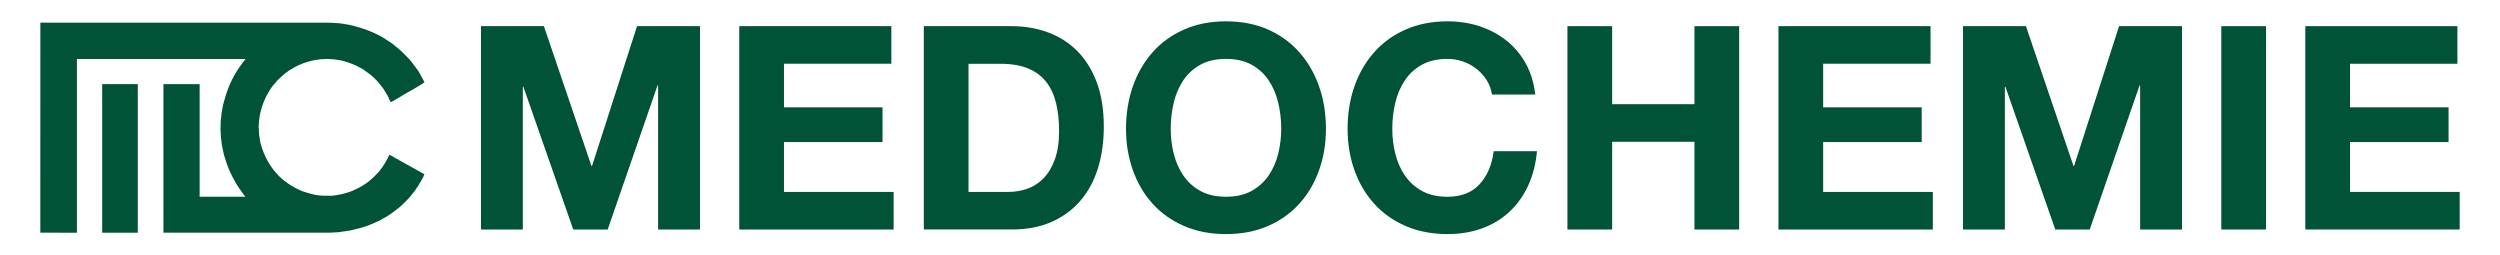
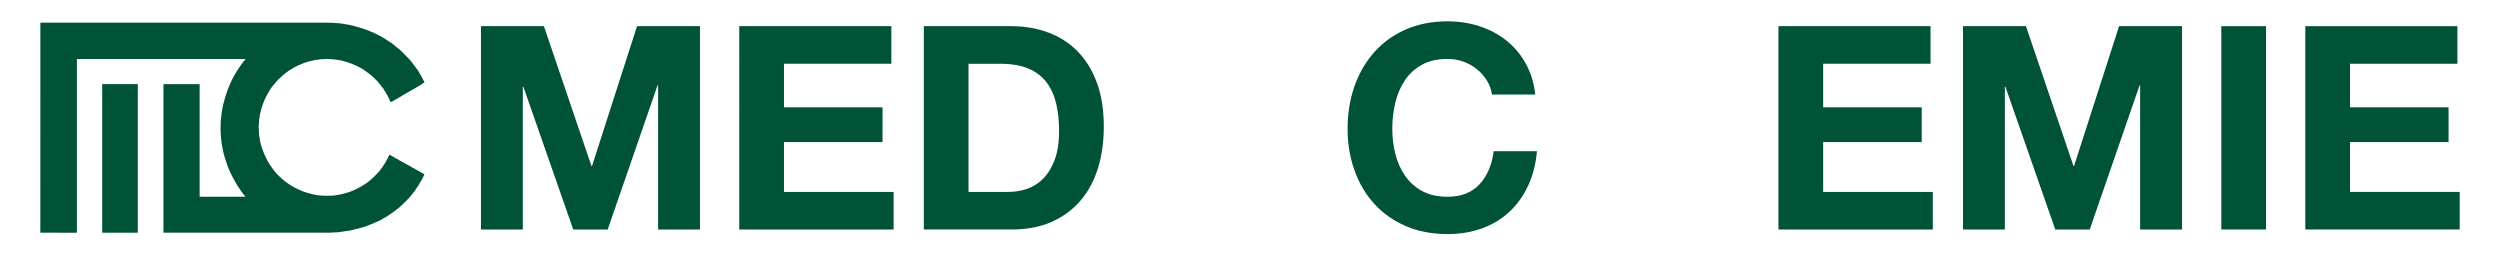
<svg xmlns="http://www.w3.org/2000/svg" id="Layer_1" version="1.1" viewBox="0 0 2636.22 269.29">
  <defs>
    <style>
      .st0 {
        fill-rule: evenodd;
      }

      .st0, .st1 {
        fill: #005336;
      }
    </style>
  </defs>
  <g>
    <path class="st0" d="M428.92,59.84c.25.02.26.11.4.22.48.84,1.48,1.5,2.14,2.19.8.96,1.6,1.93,2.4,2.89,1.9,2.46,3.85,5.12,5.82,7.73,1.81,2.39,3.18,5.13,4.72,7.78.82,1.38,1.54,2.81,2.3,4.29.3.61.61,1.23.92,1.84-.67.48-1.33.94-1.99,1.41-2.9,1.78-5.7,3.45-8.6,5.22-4.49,2.75-9.41,5.11-13.9,8.07-1.84,1.06-3.67,2.12-5.49,3.18-.69.4-1.59.76-2.11,1.22-.83.75-2.61,1.09-3.31,1.92-.15-.03-.22-.03-.3-.11-1.11-2.35-2.21-4.69-3.31-7.04-.94-1.55-1.97-3.17-2.91-4.7-.44-.75-.88-1.51-1.33-2.26-1.24-1.74-2.53-3.24-3.84-4.92-1.12-1.46-2.44-2.95-3.72-4.29-.36-.36-1.72-1.46-1.77-1.85-.28-.02-.39-.19-.51-.37-.04,0-.08-.02-.12-.03.02-.08.05-.15.08-.23-.45.08-2.57-2.17-3.06-2.62-.72-.65-1.56-1.16-2.33-1.74-1.91-1.43-3.74-2.85-5.78-4.25-1.35-.77-2.71-1.53-4.05-2.29-5.43-2.95-11.34-5.19-18-7-2.65-.72-5.37-.84-8.15-1.41-.81-.07-1.63-.15-2.43-.23-.97-.04-1.94-.07-2.91-.11-1.26-.21-3.52-.33-4.79-.07-.86.04-1.72.07-2.59.11-.88.05-1.76.1-2.65.15-1.93.27-3.86.54-5.79.81-2.44.56-5.01,1.04-7.3,1.78-.78.23-1.57.46-2.36.7-.76.27-1.53.54-2.29.81-.75.32-1.5.65-2.26.97-5.04,1.74-9.54,4.7-13.83,7.29-.07.11-.14.22-.22.33-1.12.55-2.33,1.62-3.36,2.44-.43.37-.86.77-1.28,1.15-.66.38-1.36,1.39-2.07,1.78-.49.27-1.08,1.01-1.63,1.44-1.85,1.48-3.42,3.37-4.87,5.19-.78.97-1.73,1.83-2.51,2.81-.98,1.24-1.79,2.6-2.8,3.81-.28.34-.44.87-.63,1.18-.7,1.17-1.33,2.23-2.03,3.4-2.74,4.62-4.91,9.77-6.67,15.54-.72,2.35-1.25,5.04-1.88,7.58-.26,1.8-.52,3.61-.78,5.41-.05.87-.1,1.75-.15,2.63-.27,1.66-.39,4.99-.07,6.59v1.77c.07,1.29.14,2.57.22,3.85.66,3.7.96,7.37,1.95,10.73,7.16,24.25,22.01,40.25,43.89,49.14,2.46,1,5.09,1.61,7.86,2.45,4.71,1.41,10.16,2.29,16.19,2.29,3.42,0,6.96.2,9.95-.37,2.63-.49,5.17-.75,7.68-1.37,2.55-.64,4.9-1.32,7.33-2.07,2.5-.78,4.79-1.96,7.04-2.96,5.35-2.38,10.18-5.58,14.38-8.73.02-.07.02-.15.04-.23.63-.64,1.5-1.2,2.25-1.81,2.18-1.79,4.1-3.93,6.05-5.95.33-.35,1.63-2,1.99-1.96-.04-.46.54-.86.81-1.15.18-.2.39-.68.6-.97.62-.79,1.23-1.57,1.84-2.36,2.21-3.09,4.13-6.38,5.9-9.88.56-1.15,1.12-2.3,1.66-3.45,1.91.87,3.91,2.07,5.65,3.11.22.14.44.39.7.52,1.37.64,3.43,1.48,4.53,2.55.24-.24,1.82,1.1,2.18,1.15.66.08,2.01,1.06,2.66,1.44,2.17,1.2,4.35,2.42,6.52,3.62,4.9,2.73,9.81,5.45,14.72,8.18-.48.88-1.01,2.58-1.66,3.74-1.08,1.97-2.2,4.06-3.47,5.85-.15.21-.24.65-.4.93-.79,1.29-1.95,3.3-2.95,4.37-.45.48-.99,1.79-1.44,2.37-1.05,1.28-2.09,2.56-3.13,3.85-.32.43-.62.96-.96,1.29-.04,0-.07-.02-.11-.04-.66,1.15-1.57,1.92-2.36,2.92-.29.3-.56.59-.85.89h-.15c-.28.43-1.05,1.52-1.48,1.48.09.32-2.08,2.42-2.28,2.32-.02.23-.03.24-.15.34-.11-.04-.06-.04-.16-.04-.09.53-1.52,1.66-1.94,2-.75.7-1.5,1.41-2.25,2.11-1.15.95-2.3,1.81-3.47,2.74-3.63,2.9-7.2,5.39-11.22,7.91-1.02.57-2.07,1.13-3.09,1.71-.1.05-.89.53-.92.44-.57.65-3.21,1.89-4.13,2.3-2.62,1.18-5.33,2.21-8.01,3.45-6.59,3-14.01,4.56-21.8,6.43-.94.14-1.86.27-2.8.41-2.94.58-6.18.74-9.26,1.37-1.36.07-2.73.14-4.1.21-1,.07-2.01.12-3.02.18-1.15.2-2.54.11-3.84.11h-173.82V88.7h38.17v118.76h48.1s-.05-.05-.08-.08c-.51-1.21-2.01-2.6-2.77-3.78-1.78-2.77-3.82-5.19-5.53-8.02-3.2-5.33-6.3-11.09-8.82-17-1.84-4.31-3.29-9.06-4.75-13.69-1.22-3.85-1.86-8.24-2.73-12.32-.17-1.33-.34-2.66-.52-4-.2-1.92-.4-3.84-.59-5.77-.03-.74-.06-1.48-.08-2.22-.31-1.9-.15-4.16-.15-6.25,0-3.9.05-7.77.7-11.21.1-1.09.2-2.2.29-3.29.63-3.32.98-6.64,1.78-9.77,3.27-12.93,7.61-24.11,13.76-34.08,2.11-3.44,4.43-6.74,6.78-9.96.98-1.34,2.19-2.39,3.06-3.81H81.1v183.19c-12.86,0-25.72-.02-38.58-.04.02-73.81.02-147.64.04-221.45h289.29c11.67,0,23.56-.36,33.15,1.78.67.08,1.35.15,2.02.23,16.76,3.64,31.59,9.52,43.24,17.87.8.5,1.62,1.02,2.43,1.52,1.14.81,2.28,1.72,3.39,2.58.34.27.73.81,1,1,2.73,1.94,5.32,4.19,7.59,6.48,1.17,1.16,2.27,2.38,3.43,3.55.27.27.76.44.82.92" />
    <rect class="st1" x="107.76" y="88.7" width="37.54" height="156.69" />
  </g>
  <g>
    <path class="st1" d="M573.54,27.59l50.15,147.45h.6l47.45-147.45h66.37v214.42h-44.15V90.05h-.6l-52.55,151.96h-36.34l-52.55-150.45h-.6v150.45h-44.14V27.59h66.37-.01Z" />
    <path class="st1" d="M939.92,27.59v39.64h-113.22v45.95h103.91v36.64h-103.91v52.55h115.62v39.64h-162.77V27.59h160.37Z" />
    <path class="st1" d="M1066.65,27.59c13.81,0,26.68,2.21,38.59,6.61,11.91,4.41,22.22,11.01,30.93,19.82,8.71,8.81,15.51,19.82,20.42,33.03,4.9,13.21,7.36,28.73,7.36,46.55,0,15.62-2,30.03-6.01,43.24s-10.06,24.62-18.17,34.23-18.22,17.17-30.33,22.67c-12.11,5.51-26.38,8.26-42.79,8.26h-92.49V27.59h92.49ZM1063.34,202.37c6.8,0,13.41-1.1,19.82-3.3,6.4-2.2,12.11-5.86,17.12-10.96,5-5.11,9.01-11.76,12.01-19.97s4.5-18.22,4.5-30.03c0-10.81-1.05-20.57-3.15-29.28s-5.56-16.16-10.36-22.37c-4.8-6.2-11.16-10.96-19.07-14.26-7.91-3.3-17.67-4.95-29.28-4.95h-33.63v135.14h42.04v-.02Z" />
-     <path class="st1" d="M1194.57,91.1c4.81-13.71,11.71-25.68,20.72-35.89s20.07-18.22,33.18-24.02c13.11-5.8,27.88-8.71,44.3-8.71s31.43,2.9,44.44,8.71c13.01,5.81,24.02,13.81,33.03,24.02s15.92,22.18,20.72,35.89c4.8,13.72,7.21,28.58,7.21,44.6s-2.4,30.18-7.21,43.7c-4.8,13.51-11.71,25.28-20.72,35.29-9.01,10.01-20.02,17.87-33.03,23.57-13.02,5.71-27.83,8.56-44.44,8.56s-31.19-2.85-44.3-8.56c-13.11-5.71-24.18-13.56-33.18-23.57-9.01-10.01-15.92-21.77-20.72-35.29-4.8-13.51-7.21-28.08-7.21-43.7s2.4-30.88,7.21-44.6ZM1237.67,161.97c2.1,8.51,5.45,16.17,10.06,22.97,4.6,6.81,10.61,12.27,18.02,16.37,7.4,4.11,16.41,6.16,27.03,6.16s19.62-2.05,27.03-6.16c7.4-4.1,13.41-9.56,18.02-16.37,4.6-6.8,7.96-14.46,10.06-22.97,2.1-8.51,3.15-17.27,3.15-26.28s-1.05-18.52-3.15-27.33-5.46-16.67-10.06-23.57c-4.61-6.91-10.61-12.41-18.02-16.52-7.41-4.1-16.42-6.16-27.03-6.16s-19.62,2.06-27.03,6.16c-7.41,4.11-13.42,9.61-18.02,16.52-4.61,6.91-7.96,14.77-10.06,23.57-2.1,8.81-3.15,17.92-3.15,27.33s1.05,17.77,3.15,26.28Z" />
    <path class="st1" d="M1567.86,84.79c-2.81-4.5-6.31-8.46-10.51-11.86s-8.96-6.05-14.26-7.96c-5.31-1.9-10.86-2.85-16.67-2.85-10.61,0-19.62,2.06-27.03,6.16-7.41,4.11-13.42,9.61-18.02,16.52-4.61,6.91-7.96,14.77-10.06,23.57-2.1,8.81-3.15,17.92-3.15,27.33s1.05,17.77,3.15,26.28,5.45,16.17,10.06,22.97c4.6,6.81,10.61,12.27,18.02,16.37,7.4,4.11,16.41,6.16,27.03,6.16,14.41,0,25.68-4.4,33.78-13.21,8.11-8.81,13.06-20.42,14.86-34.84h45.65c-1.2,13.42-4.31,25.53-9.31,36.34-5.01,10.81-11.61,20.02-19.82,27.63s-17.82,13.42-28.83,17.42-23.12,6.01-36.34,6.01c-16.42,0-31.19-2.85-44.3-8.56-13.11-5.71-24.18-13.56-33.18-23.57-9.01-10.01-15.92-21.77-20.72-35.29-4.8-13.51-7.21-28.08-7.21-43.7s2.4-30.88,7.21-44.6c4.81-13.71,11.71-25.68,20.72-35.89s20.07-18.22,33.18-24.02c13.11-5.8,27.88-8.71,44.3-8.71,11.81,0,22.97,1.7,33.48,5.1,10.51,3.41,19.92,8.36,28.23,14.87,8.31,6.51,15.17,14.56,20.57,24.17,5.4,9.61,8.81,20.62,10.21,33.03h-45.65c-.8-5.4-2.6-10.36-5.41-14.86h.02Z" />
-     <path class="st1" d="M1699.99,27.59v82.28h86.79V27.59h47.15v214.42h-47.15v-92.49h-86.79v92.49h-47.15V27.59h47.15Z" />
    <path class="st1" d="M2035.73,27.59v39.64h-113.22v45.95h103.91v36.64h-103.91v52.55h115.62v39.64h-162.77V27.59h160.37Z" />
    <path class="st1" d="M2136.33,27.59l50.15,147.45h.6l47.45-147.45h66.37v214.42h-44.15V90.05h-.6l-52.55,151.96h-36.34l-52.55-150.45h-.6v150.45h-44.14V27.59h66.37-.01Z" />
    <path class="st1" d="M2389.49,27.59v214.42h-47.15V27.59h47.15Z" />
    <path class="st1" d="M2591.3,27.59v39.64h-113.22v45.95h103.91v36.64h-103.91v52.55h115.62v39.64h-162.77V27.59h160.37Z" />
  </g>
</svg>